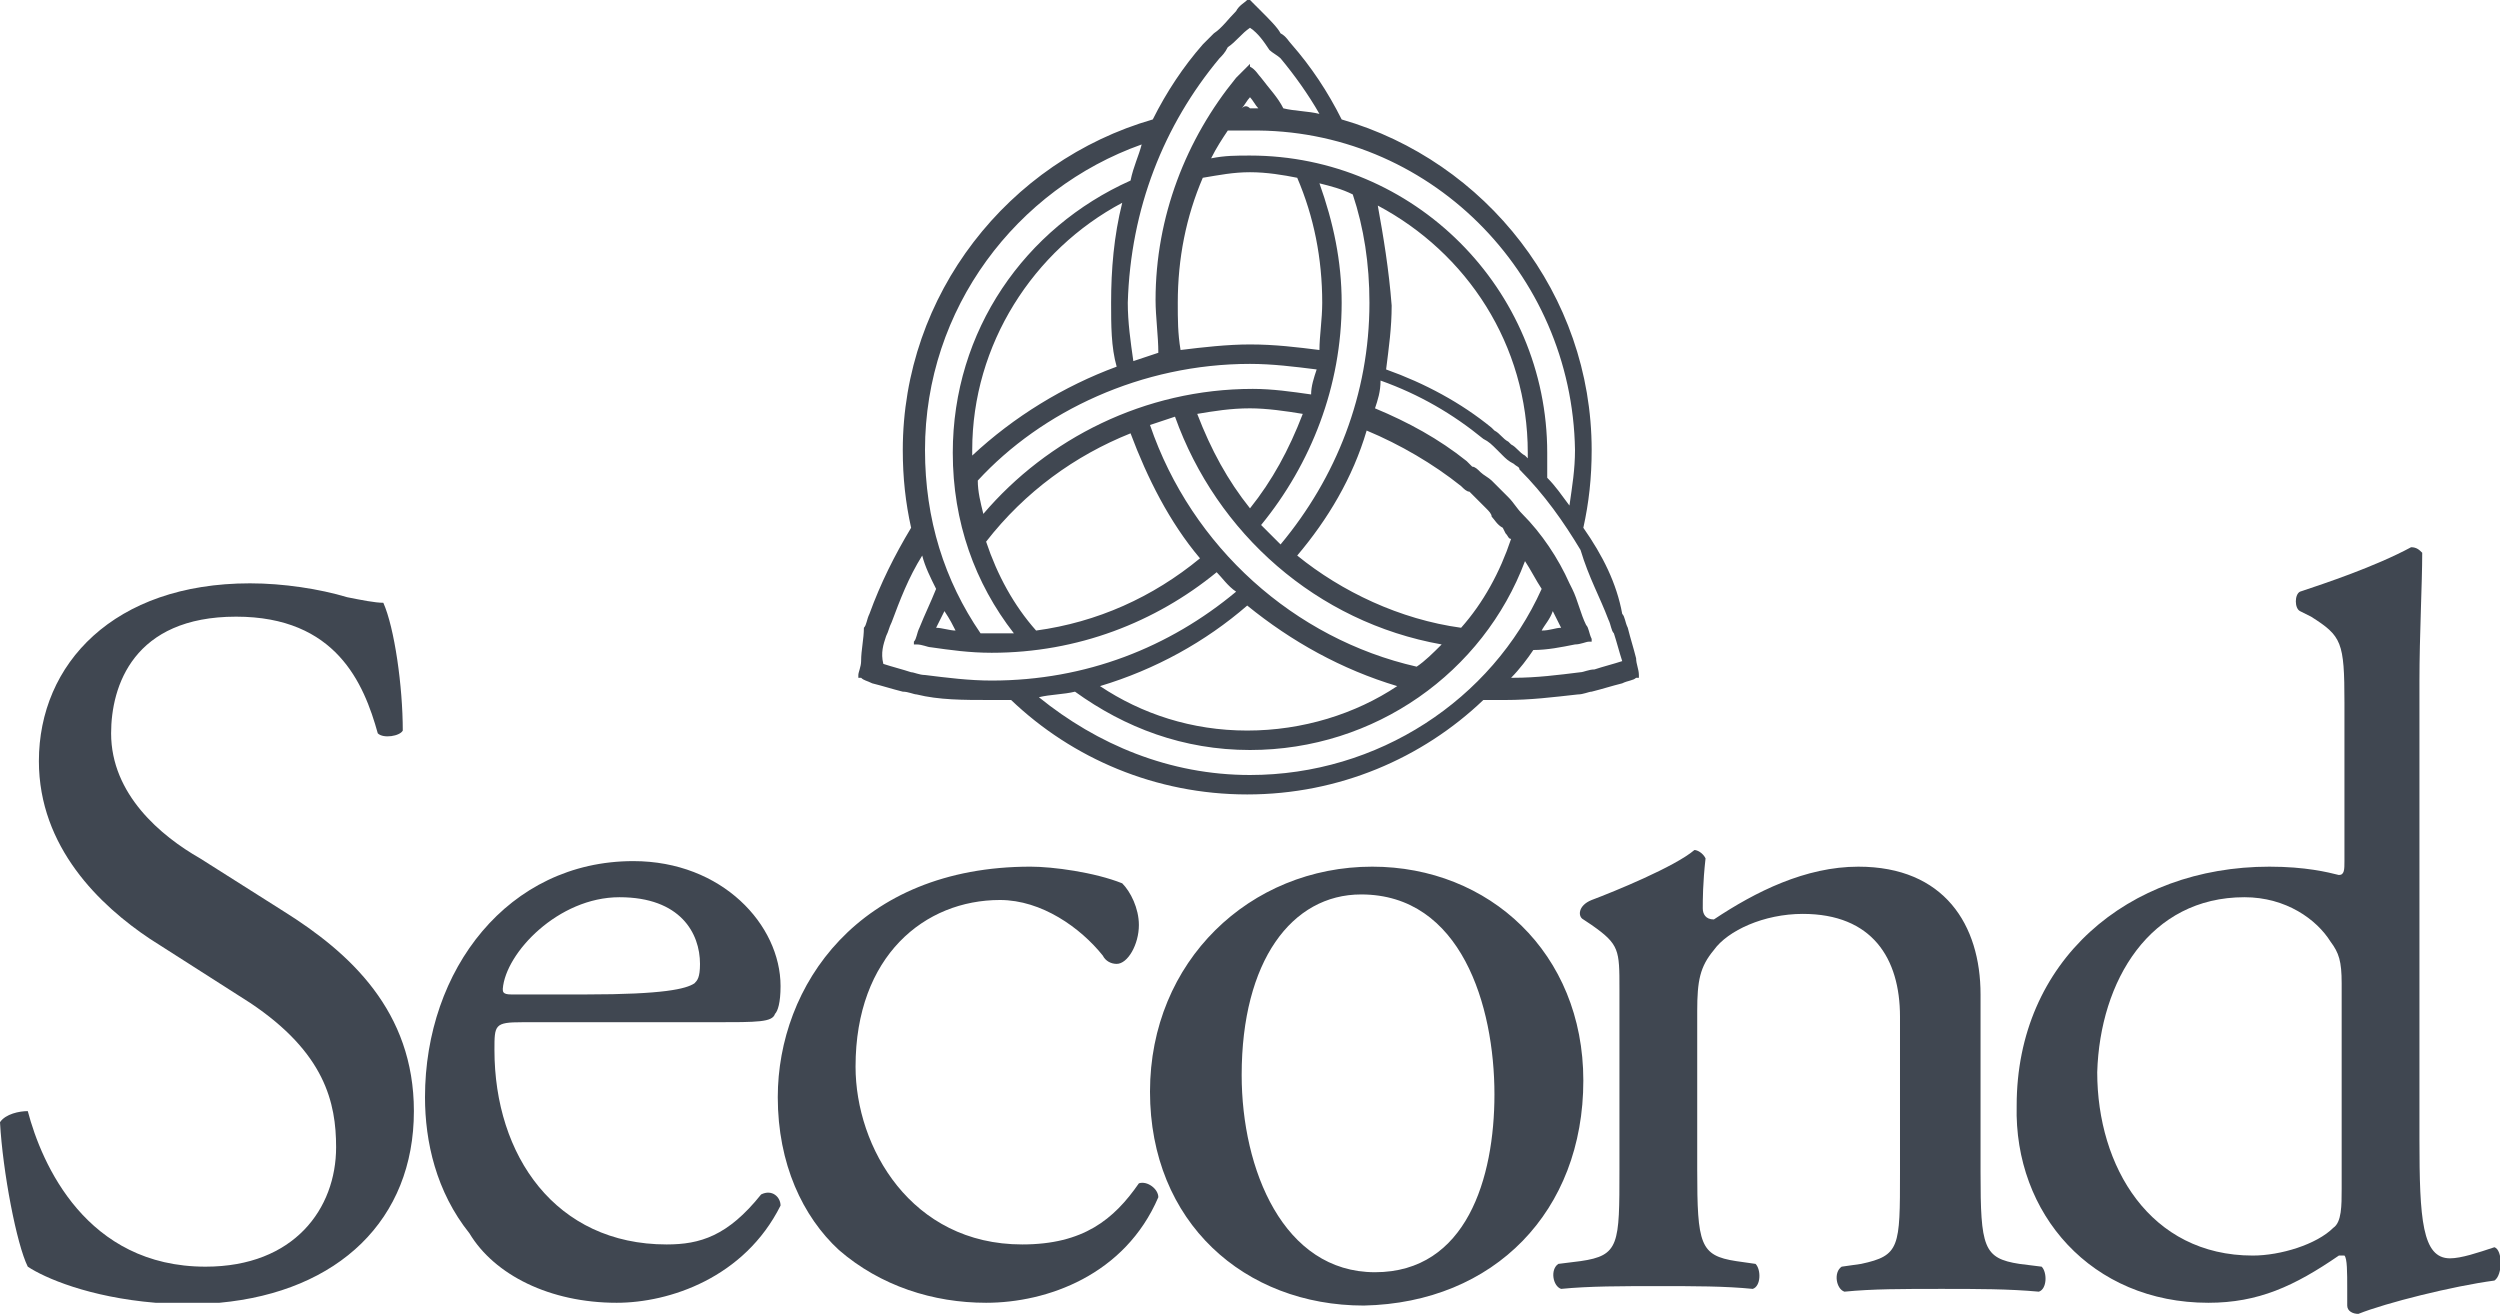
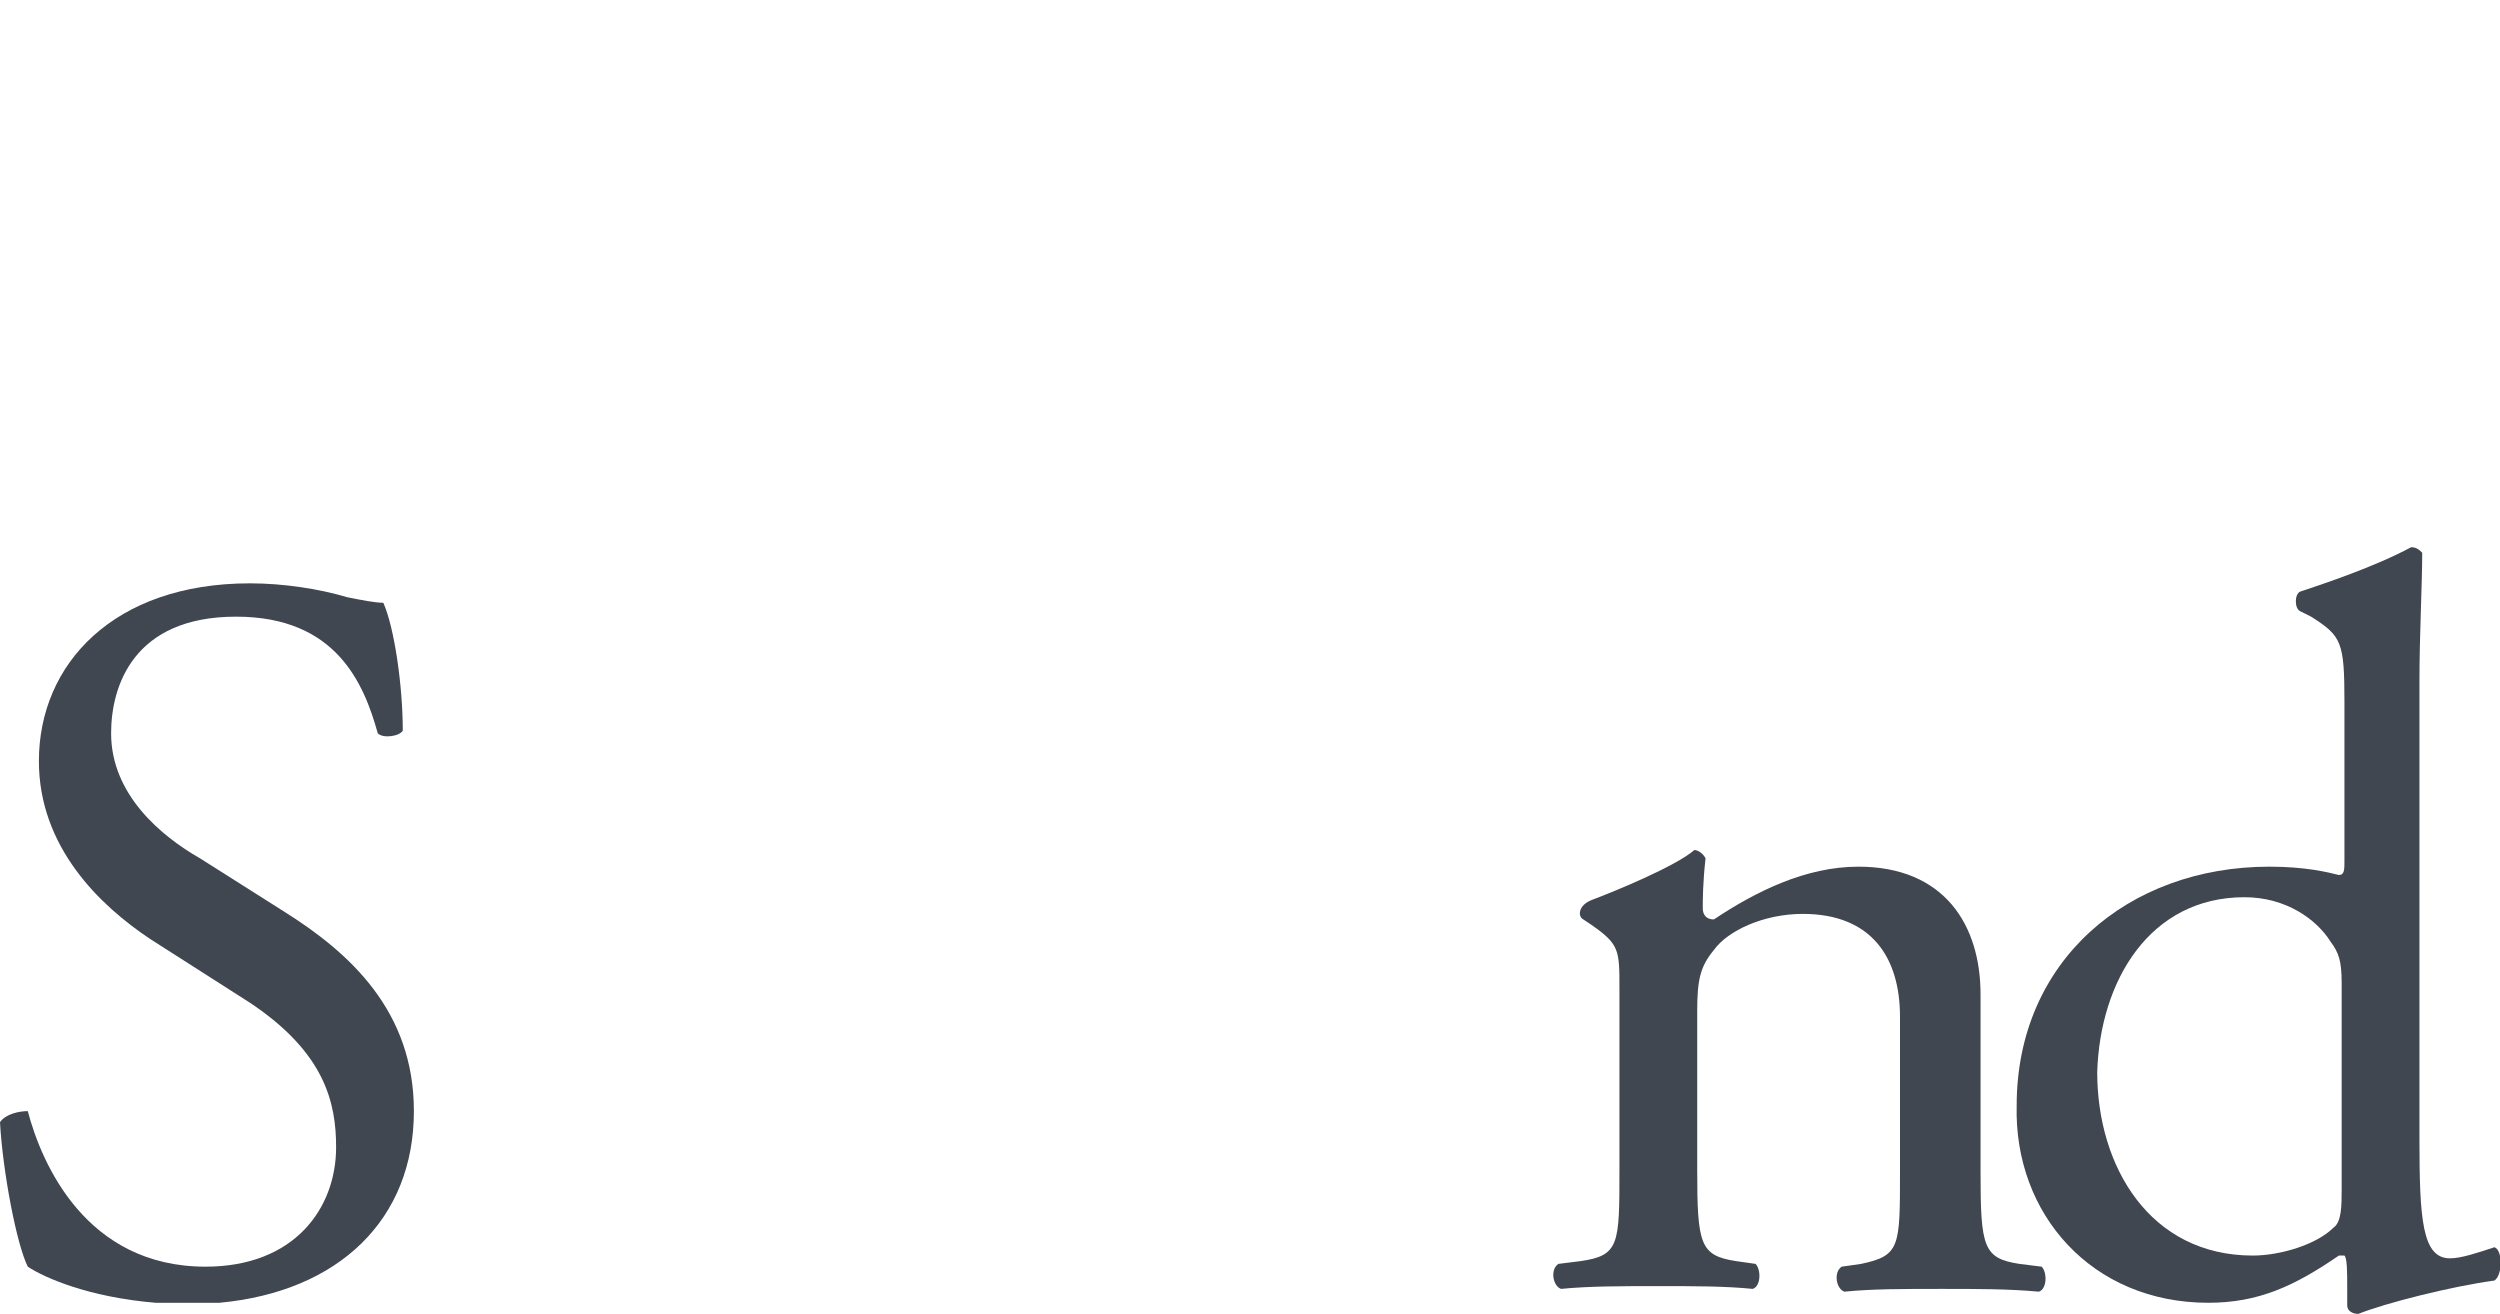
<svg xmlns="http://www.w3.org/2000/svg" xmlns:xlink="http://www.w3.org/1999/xlink" version="1.1" id="Layer_1" x="0px" y="0px" viewBox="0 0 90 47.3" style="enable-background:new 0 0 90 47.3;" xml:space="preserve">
  <style type="text/css">
	.st0{clip-path:url(#SVGID_2_);fill:#404751;}
	.st1{clip-path:url(#SVGID_4_);fill:#404751;}
	.st2{clip-path:url(#SVGID_6_);fill:#404751;}
	.st3{clip-path:url(#SVGID_8_);fill:#404751;}
	.st4{clip-path:url(#SVGID_10_);fill:#404751;}
	.st5{clip-path:url(#SVGID_12_);fill:#404751;}
	.st6{clip-path:url(#SVGID_14_);fill:#404751;}
</style>
  <g>
    <defs>
      <rect id="SVGID_1_" width="90" height="47.3" />
    </defs>
    <clipPath id="SVGID_2_">
      <use xlink:href="#SVGID_1_" style="overflow:visible;" />
    </clipPath>
    <path class="st0" d="M5.6,46.9c0.8,0,1.5,0,2.3,0c4.3-0.4,7-3,7-6.9c0-3.6-2.3-5.7-4.7-7.2l-3-1.9C5.8,30.1,4,28.6,4,26.4   c0-1.7,0.8-4.2,4.5-4.2c3.6,0,4.6,2.4,5.1,4.2c0.2,0.2,0.8,0.1,0.9-0.1c0-1.6-0.3-3.7-0.7-4.6c-0.3,0-0.8-0.1-1.3-0.2   c-1-0.3-2.3-0.5-3.5-0.5c-4.9,0-7.6,2.9-7.6,6.4c0,3.1,2.2,5.2,4,6.4L9,36.1c2.7,1.8,3.1,3.6,3.1,5.2c0,2.2-1.5,4.3-4.7,4.3   c-4.3,0-5.9-3.7-6.4-5.6c-0.3,0-0.8,0.1-1,0.4c0.1,1.8,0.6,4.4,1,5.2C1.6,46,3.2,46.7,5.6,46.9" />
  </g>
  <g>
    <defs>
-       <rect id="SVGID_3_" width="90" height="47.3" />
-     </defs>
+       </defs>
    <clipPath id="SVGID_4_">
      <use xlink:href="#SVGID_3_" style="overflow:visible;" />
    </clipPath>
    <path class="st1" d="M57,38.9c0-4.6-3.4-7.7-7.6-7.7c-4.4,0-8,3.4-8,8.1s3.4,7.7,7.7,7.7C53.8,46.9,57,43.6,57,38.9 M49.5,45.8   c-3.3,0-4.8-3.7-4.8-7.1c0-4.1,1.8-6.5,4.3-6.5c3.6,0,4.8,4,4.8,7.2C53.8,42.4,52.8,45.8,49.5,45.8" />
  </g>
  <g>
    <defs>
      <rect id="SVGID_5_" width="90" height="47.3" />
    </defs>
    <clipPath id="SVGID_6_">
      <use xlink:href="#SVGID_5_" style="overflow:visible;" />
    </clipPath>
    <path class="st2" d="M79.5,46.9c1.8,0,3.1-0.6,4.7-1.7h0.2c0.1,0.1,0.1,0.6,0.1,1.2V47c0,0.2,0.2,0.3,0.4,0.3c1-0.4,3.4-1,4.9-1.2   c0.3-0.2,0.3-1.1,0-1.2c-0.6,0.2-1.2,0.4-1.6,0.4c-1,0-1.1-1.4-1.1-4.3V24.5c0-1.6,0.1-3.5,0.1-4.6c-0.1-0.1-0.2-0.2-0.4-0.2   c-1.3,0.7-3.1,1.3-4,1.6c-0.2,0.1-0.2,0.6,0,0.7l0.4,0.2c1.1,0.7,1.2,0.9,1.2,3.1V31c0,0.3,0,0.5-0.2,0.5c-0.4-0.1-1.2-0.3-2.5-0.3   c-5.1,0-9.1,3.4-9.1,8.6C72.5,43.7,75.3,46.9,79.5,46.9 M80.8,32.3c1.5,0,2.6,0.8,3.1,1.6c0.3,0.4,0.4,0.7,0.4,1.5v7.4   c0,0.6,0,1.2-0.3,1.4c-0.6,0.6-1.9,1-2.9,1c-3.7,0-5.6-3.2-5.6-6.6C75.6,35.3,77.4,32.3,80.8,32.3" />
  </g>
  <g>
    <defs>
      <rect id="SVGID_7_" width="90" height="47.3" />
    </defs>
    <clipPath id="SVGID_8_">
      <use xlink:href="#SVGID_7_" style="overflow:visible;" />
    </clipPath>
-     <path class="st3" d="M22.2,46.9c1.9,0,4.6-0.9,5.9-3.5c0-0.3-0.3-0.6-0.7-0.4c-1.2,1.5-2.2,1.8-3.4,1.8c-4,0-6.2-3.2-6.2-7   c0-0.9,0-1,1-1h6.9c1.6,0,2.1,0,2.2-0.3c0.1-0.1,0.2-0.4,0.2-1c0-2.2-2.1-4.5-5.3-4.5c-4.5,0-7.5,3.9-7.5,8.5   c0,1.6,0.4,3.4,1.6,4.9C17.8,45.9,19.8,46.9,22.2,46.9 M22.3,32.3c2.2,0,2.9,1.3,2.9,2.4c0,0.5-0.1,0.6-0.2,0.7   c-0.3,0.2-1.1,0.4-3.9,0.4h-2.7c-0.3,0-0.3-0.1-0.3-0.2C18.2,34.3,20.1,32.3,22.3,32.3" />
  </g>
  <g>
    <defs>
-       <rect id="SVGID_9_" width="90" height="47.3" />
-     </defs>
+       </defs>
    <clipPath id="SVGID_10_">
      <use xlink:href="#SVGID_9_" style="overflow:visible;" />
    </clipPath>
-     <path class="st4" d="M31.4,24.6c0.4,0.1,0.7,0.2,1.1,0.3c0.2,0,0.4,0.1,0.5,0.1c0.8,0.2,1.7,0.2,2.6,0.2c0.3,0,0.5,0,0.8,0   c2.2,2.1,5.2,3.4,8.5,3.4s6.3-1.3,8.5-3.4c0.3,0,0.5,0,0.8,0c0.9,0,1.7-0.1,2.6-0.2c0.2,0,0.4-0.1,0.5-0.1c0.4-0.1,0.7-0.2,1.1-0.3   c0.2-0.1,0.4-0.1,0.5-0.2H59v-0.1c0-0.2-0.1-0.4-0.1-0.6c-0.1-0.4-0.2-0.7-0.3-1.1c-0.1-0.2-0.1-0.4-0.2-0.5C58.2,21,57.7,20,57,19   c0.2-0.9,0.3-1.8,0.3-2.8c0-5.6-3.8-10.4-9-11.9c-0.5-1-1.1-1.9-1.8-2.7c-0.1-0.1-0.2-0.3-0.4-0.4C46,1,45.7,0.7,45.4,0.4   C45.3,0.3,45.2,0.2,45,0l0,0h-0.1c-0.1,0.1-0.3,0.2-0.4,0.4C44.2,0.7,44,1,43.7,1.2c-0.1,0.1-0.3,0.3-0.4,0.4   c-0.7,0.8-1.3,1.7-1.8,2.7c-5.2,1.5-9,6.3-9,11.9c0,1,0.1,1.9,0.3,2.8c-0.6,1-1.1,2-1.5,3.1c-0.1,0.2-0.1,0.4-0.2,0.5   c0,0.4-0.1,0.8-0.1,1.2c0,0.2-0.1,0.4-0.1,0.5v0.1H31C31.1,24.5,31.2,24.5,31.4,24.6 M45,27.9c-2.9,0-5.5-1.1-7.6-2.8   c0.4-0.1,0.9-0.1,1.3-0.2c1.8,1.3,3.9,2.1,6.3,2.1c4.5,0,8.4-2.8,9.9-6.8c0.2,0.3,0.4,0.7,0.6,1C53.7,25.2,49.6,27.9,45,27.9    M40.2,13.2c-1.9,0.7-3.7,1.8-5.2,3.2c0-0.1,0-0.1,0-0.2c0-3.8,2.2-7.2,5.4-8.9C40.1,8.5,40,9.7,40,10.9C40,11.7,40,12.5,40.2,13.2    M45,13.1c0.8,0,1.6,0.1,2.4,0.2c-0.1,0.3-0.2,0.6-0.2,0.9c-0.7-0.1-1.4-0.2-2.1-0.2c-3.9,0-7.4,1.8-9.7,4.5   c-0.1-0.4-0.2-0.8-0.2-1.2C37.5,14.8,41.1,13.1,45,13.1 M46.1,19.6c-0.2-0.2-0.5-0.5-0.7-0.7c1.8-2.2,2.9-5,2.9-8   c0-1.5-0.3-2.9-0.8-4.3c0.4,0.1,0.8,0.2,1.2,0.4c0.4,1.2,0.6,2.5,0.6,3.9C49.3,14.2,48.1,17.2,46.1,19.6 M52.6,17.5   c0.1,0.1,0.2,0.2,0.3,0.2c0.1,0.1,0.2,0.2,0.3,0.3c0.1,0.1,0.2,0.2,0.3,0.3c0.1,0.1,0.2,0.2,0.2,0.3c0.1,0.1,0.2,0.3,0.4,0.4   l0.1,0.2c0.1,0.1,0.1,0.2,0.2,0.2c-0.4,1.2-1,2.3-1.8,3.2c-2.2-0.3-4.3-1.3-5.9-2.6c1.1-1.3,2-2.8,2.5-4.5   C50.4,16,51.6,16.7,52.6,17.5 M45,18.3c-0.8-1-1.4-2.1-1.9-3.4c0.6-0.1,1.2-0.2,1.9-0.2c0.6,0,1.3,0.1,1.9,0.2   C46.4,16.2,45.8,17.3,45,18.3 M47.6,10.9c0,0.6-0.1,1.2-0.1,1.7c-0.8-0.1-1.6-0.2-2.5-0.2c-0.8,0-1.7,0.1-2.5,0.2   c-0.1-0.6-0.1-1.1-0.1-1.7c0-1.6,0.3-3.1,0.9-4.5c0.6-0.1,1.1-0.2,1.7-0.2c0.6,0,1.2,0.1,1.7,0.2C47.3,7.8,47.6,9.3,47.6,10.9    M40.7,15.6c0.6,1.6,1.4,3.2,2.5,4.5c-1.7,1.4-3.7,2.3-5.9,2.6c-0.8-0.9-1.4-2-1.8-3.2C36.9,17.7,38.7,16.4,40.7,15.6 M41.4,15.3   c0.3-0.1,0.6-0.2,0.9-0.3c1.5,4.2,5.1,7.4,9.6,8.2c-0.3,0.3-0.6,0.6-0.9,0.8C46.6,23,42.9,19.7,41.4,15.3 M50.3,24.7   c-1.5,1-3.4,1.6-5.4,1.6s-3.8-0.6-5.3-1.6c2-0.6,3.8-1.6,5.3-2.9C46.5,23.1,48.3,24.1,50.3,24.7 M55.9,22c0.1,0.2,0.2,0.4,0.3,0.6   c-0.2,0-0.4,0.1-0.7,0.1C55.6,22.5,55.8,22.3,55.9,22 M57.9,22.3c0.1,0.2,0.1,0.4,0.2,0.5c0.1,0.3,0.2,0.7,0.3,1   c-0.3,0.1-0.7,0.2-1,0.3c-0.2,0-0.4,0.1-0.5,0.1c-0.8,0.1-1.6,0.2-2.4,0.2h-0.1c0.3-0.3,0.6-0.7,0.8-1c0.5,0,1-0.1,1.5-0.2   c0.2,0,0.4-0.1,0.5-0.1h0.1V23c-0.1-0.2-0.1-0.4-0.2-0.5c-0.2-0.4-0.3-0.9-0.5-1.3L56.5,21l0,0c-0.4-0.9-1-1.8-1.7-2.5l0,0   c-0.2-0.2-0.3-0.4-0.5-0.6l0,0c-0.2-0.2-0.3-0.3-0.5-0.5l-0.1-0.1c-0.1-0.1-0.3-0.2-0.4-0.3c-0.1-0.1-0.2-0.2-0.3-0.2l-0.1-0.1   l-0.1-0.1l0,0c-1-0.8-2.1-1.4-3.3-1.9c0.1-0.3,0.2-0.6,0.2-1c1.4,0.5,2.6,1.2,3.7,2.1c0.2,0.1,0.3,0.2,0.5,0.4   c0.1,0.1,0.1,0.1,0.2,0.2c0.1,0.1,0.2,0.2,0.4,0.3c0.1,0.1,0.2,0.1,0.2,0.2c0.9,0.9,1.6,1.9,2.2,2.9C57.2,20.8,57.6,21.5,57.9,22.3    M49.6,7.4c3.2,1.7,5.4,5,5.4,8.9c0,0.1,0,0.1,0,0.2l0,0l-0.1-0.1c-0.2-0.1-0.3-0.3-0.5-0.4l-0.1-0.1c-0.2-0.1-0.3-0.3-0.5-0.4l0,0   l-0.1-0.1l0,0c-1.1-0.9-2.4-1.6-3.8-2.1c0.1-0.8,0.2-1.5,0.2-2.3C50,9.7,49.8,8.5,49.6,7.4 M56.7,16.2c0,0.7-0.1,1.3-0.2,2   c-0.3-0.4-0.5-0.7-0.8-1c0-0.3,0-0.6,0-0.9c0-5.9-4.8-10.7-10.7-10.7c-0.5,0-0.9,0-1.4,0.1c0.2-0.4,0.4-0.7,0.6-1   c0.3,0,0.5,0,0.8,0C51.4,4.6,56.6,9.8,56.7,16.2 M44.7,3.9c0.1-0.1,0.2-0.3,0.3-0.4c0.1,0.1,0.2,0.3,0.3,0.4c-0.1,0-0.2,0-0.3,0   C44.9,3.8,44.8,3.8,44.7,3.9 M43.9,2.1C44,2,44.1,1.9,44.2,1.7C44.5,1.5,44.7,1.2,45,1c0.3,0.2,0.5,0.5,0.7,0.8   C45.8,1.9,46,2,46.1,2.1c0.5,0.6,1,1.3,1.4,2C47.1,4,46.6,4,46.2,3.9c-0.2-0.4-0.5-0.7-0.8-1.1c-0.1-0.1-0.2-0.3-0.4-0.4V2.3   l-0.1,0.1c-0.1,0.1-0.3,0.3-0.4,0.4c-1.8,2.2-2.9,5-2.9,8c0,0.6,0.1,1.3,0.1,1.9c-0.3,0.1-0.6,0.2-0.9,0.3   c-0.1-0.7-0.2-1.4-0.2-2.1C40.7,7.5,41.9,4.5,43.9,2.1 M41.1,5.2C41,5.6,40.8,6,40.7,6.5c-3.8,1.7-6.4,5.4-6.4,9.8   c0,2.5,0.8,4.7,2.2,6.5c-0.3,0-0.6,0-0.9,0c-0.1,0-0.2,0-0.3,0c-1.3-1.9-2-4.1-2-6.6C33.3,11.1,36.6,6.8,41.1,5.2 M34.4,22.7   c-0.2,0-0.5-0.1-0.7-0.1c0.1-0.2,0.2-0.4,0.3-0.6C34.2,22.3,34.3,22.5,34.4,22.7 M31.9,22.9c0.1-0.2,0.1-0.3,0.2-0.5   c0.3-0.8,0.6-1.6,1.1-2.4c0.1,0.4,0.3,0.8,0.5,1.2c-0.2,0.5-0.4,0.9-0.6,1.4C33,22.8,33,23,32.9,23.1v0.1H33c0.2,0,0.4,0.1,0.5,0.1   c0.7,0.1,1.4,0.2,2.2,0.2c3.1,0,5.9-1.1,8.1-2.9c0.2,0.2,0.4,0.5,0.7,0.7c-2.4,2-5.4,3.2-8.8,3.2l0,0c-0.8,0-1.6-0.1-2.4-0.2   c-0.2,0-0.4-0.1-0.5-0.1c-0.3-0.1-0.7-0.2-1-0.3C31.7,23.5,31.8,23.2,31.9,22.9" />
  </g>
  <g>
    <defs>
-       <rect id="SVGID_11_" width="90" height="47.3" />
-     </defs>
+       </defs>
    <clipPath id="SVGID_12_">
      <use xlink:href="#SVGID_11_" style="overflow:visible;" />
    </clipPath>
    <path class="st5" d="M35.5,46.9c2.2,0,5-1,6.2-3.8c0-0.3-0.4-0.6-0.7-0.5c-0.9,1.3-2,2.2-4.2,2.2c-4,0-6-3.5-6-6.4c0-4,2.5-6,5.2-6   c1.5,0,2.9,1,3.7,2c0.1,0.2,0.3,0.3,0.5,0.3c0.4,0,0.8-0.7,0.8-1.4c0-0.6-0.3-1.2-0.6-1.5c-1-0.4-2.5-0.6-3.3-0.6   c-6.2,0-9.1,4.3-9.1,8.3c0,2.4,0.9,4.3,2.2,5.5C31.7,46.3,33.6,46.9,35.5,46.9" />
  </g>
  <g>
    <defs>
      <rect id="SVGID_13_" width="90" height="47.3" />
    </defs>
    <clipPath id="SVGID_14_">
      <use xlink:href="#SVGID_13_" style="overflow:visible;" />
    </clipPath>
    <path class="st6" d="M57,33.1l0.3,0.2c1,0.7,1,0.9,1,2.3v6.5c0,2.7,0,3.1-1.4,3.3l-0.8,0.1c-0.3,0.2-0.2,0.8,0.1,0.9   c1-0.1,2.2-0.1,3.5-0.1s2.4,0,3.4,0.1c0.3-0.1,0.3-0.7,0.1-0.9l-0.7-0.1c-1.3-0.2-1.4-0.6-1.4-3.3v-5.7c0-1.1,0.1-1.6,0.6-2.2   c0.5-0.7,1.8-1.3,3.2-1.3c2.5,0,3.5,1.6,3.5,3.7v5.6c0,2.7,0,3-1.4,3.3l-0.7,0.1c-0.3,0.2-0.2,0.8,0.1,0.9c1-0.1,2.1-0.1,3.5-0.1   c1.3,0,2.4,0,3.5,0.1c0.3-0.1,0.3-0.7,0.1-0.9l-0.8-0.1c-1.3-0.2-1.4-0.6-1.4-3.3v-6.4c0-2.5-1.3-4.6-4.4-4.6   c-1.9,0-3.7,0.9-5.2,1.9c-0.3,0-0.4-0.2-0.4-0.4c0-0.3,0-0.9,0.1-1.8c-0.1-0.2-0.3-0.3-0.4-0.3c-0.7,0.6-2.9,1.5-3.7,1.8   C56.8,32.6,56.8,33,57,33.1" />
  </g>
</svg>